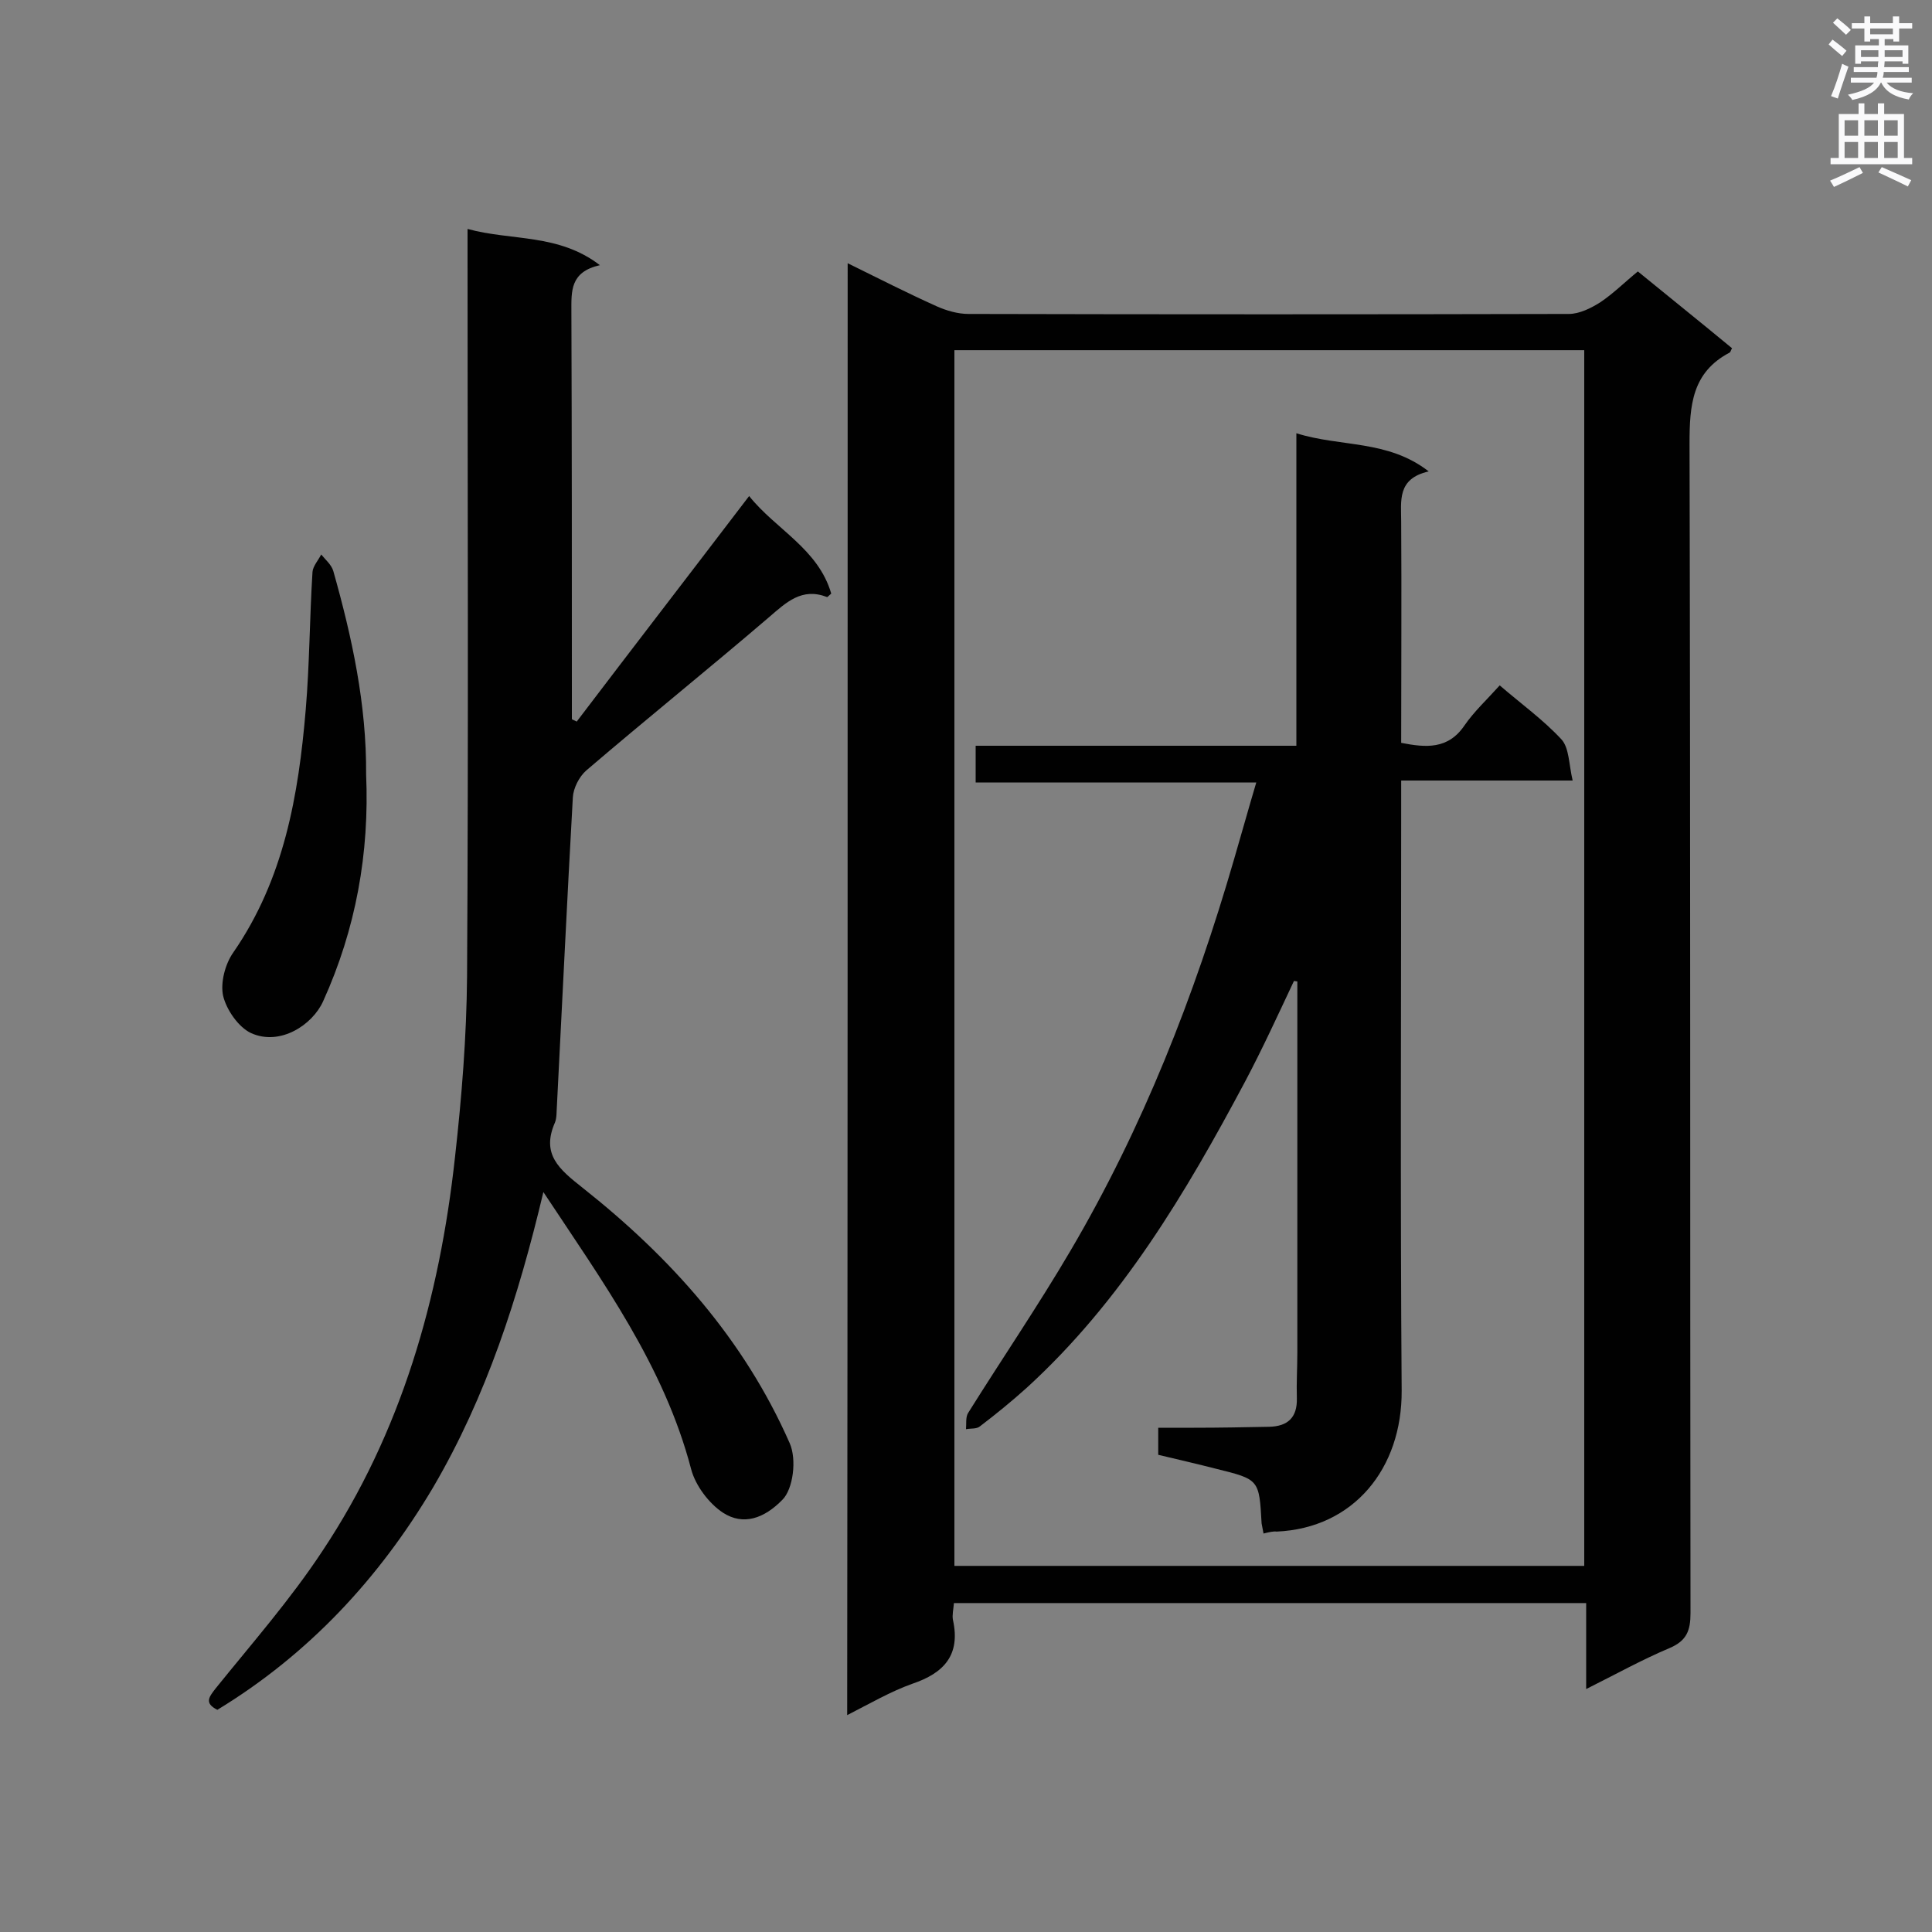
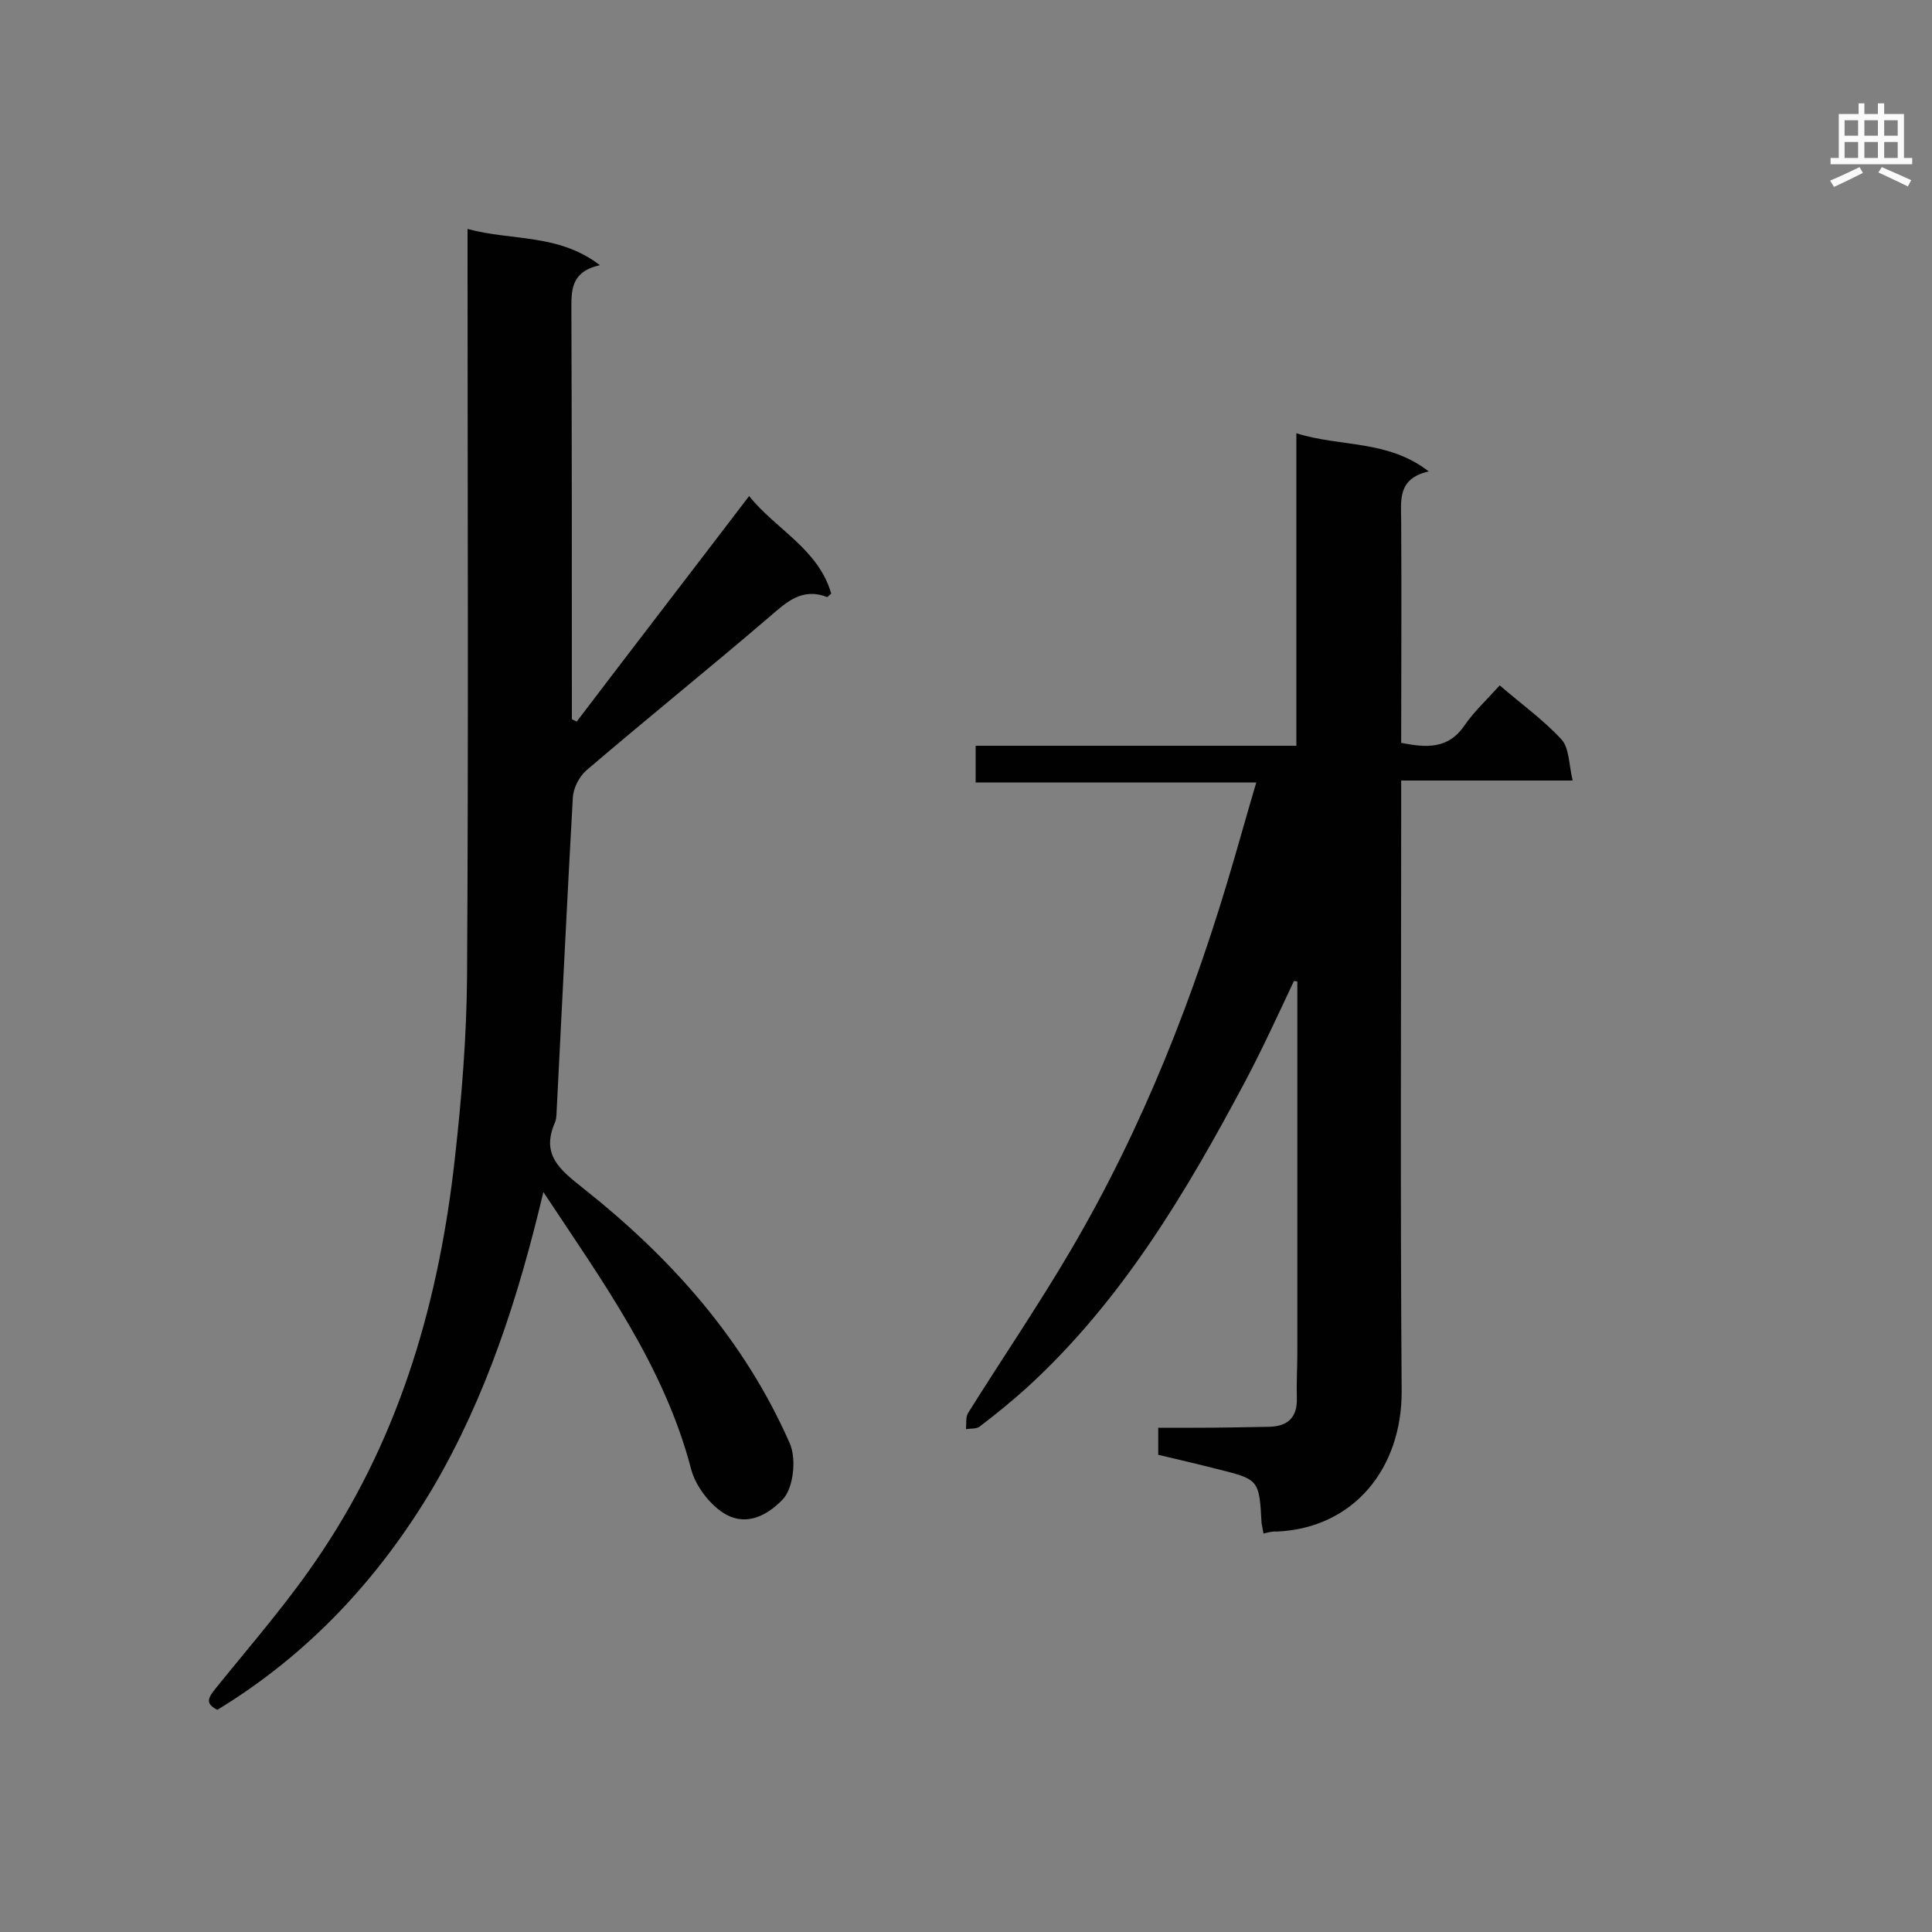
<svg xmlns="http://www.w3.org/2000/svg" enable-background="new 0 0 400 400" viewBox="0 0 400 400">
  <rect x="0" y="0" width="400" height="400" fill="#808080" stroke="none" />
  <g fill="#010101">
-     <path d="m175.5 54.5c6.5 3.2 12.4 6.2 18.4 8.9 2 .9 4.4 1.6 6.6 1.6 41.4.1 82.9.1 124.3 0 2.2 0 4.6-1.2 6.5-2.4 2.7-1.8 5.1-4.2 7.8-6.4 6.6 5.4 13.1 10.6 19.5 15.9-.3.5-.3.8-.5.9-7.8 4.1-8.3 10.9-8.3 18.9.2 80.7.1 161.4.2 242.1 0 3.6-.8 5.7-4.3 7.2-5.7 2.4-11.1 5.4-17.3 8.5 0-6.3 0-11.9 0-17.8-43.9 0-87.2 0-130.9 0-.1 1.3-.4 2.5-.2 3.5 1.6 7.3-1.9 11-8.4 13.2-4.5 1.6-8.8 4.1-13.5 6.5.1-100.5.1-200.1.1-300.6zm22.1 18v251.7h130.4c0-84.1 0-167.9 0-251.7-43.6 0-86.8 0-130.4 0z" />
    <path d="m45 354c-2.8-1.4-1.7-2.7-.3-4.5 7.5-9.3 15.4-18.3 22-28.3 16.4-24.6 24.3-52.4 27.5-81.6 1.4-12.5 2.4-25 2.5-37.5.3-49.7.1-99.3.1-149 0-1.7 0-3.4 0-5.7 9.1 2.5 18.8.9 27.4 7.5-6.2 1.4-5.9 5.4-5.9 9.6.1 26.6.1 53.1.1 79.7v4.7c.3.2.7.3 1 .5 11.7-15.4 23.5-30.7 35.7-46.7 5.5 6.9 14.3 10.9 17 20.2-.5.4-.8.8-.9.7-5.2-2-8.4 1.1-12 4.2-12.5 10.7-25.3 21-37.8 31.7-1.5 1.3-2.7 3.7-2.8 5.6-1.2 21.3-2.2 42.6-3.3 63.9-.1 1.2 0 2.4-.4 3.4-2.9 6.6.9 9.7 5.7 13.5 18.2 14.4 33.4 31.3 42.9 52.9 1.5 3.4.7 9.5-1.5 11.7-3.8 3.9-8.1 5.4-12.3 2.7-2.9-1.9-5.7-5.6-6.6-9-5.6-21.4-18.3-38.8-30.6-57.4-5.2 21.9-11.8 42.3-22.8 61.1-11.2 18.9-25.8 34.6-44.7 46.1z" />
-     <path d="m75.8 160.3c.7 16.3-2.1 32-8.9 47-2.2 4.9-8.9 9.3-14.9 6.6-2.6-1.2-5.1-4.8-5.8-7.7-.6-2.7.4-6.6 2.1-9 10.5-15.2 13.5-32.5 15-50.3.8-9.5.8-19 1.4-28.5.1-1.2 1.2-2.4 1.8-3.6.9 1.1 2.1 2.1 2.5 3.4 3.9 13.8 6.9 27.7 6.8 42.1z" />
    <path d="m261.6 317.5c-.2-1-.3-1.6-.4-2.1-.5-9.1-.5-9.1-9.4-11.3-3.9-1-7.8-1.9-12-2.9 0-1.7 0-3.4 0-5.6h7.4c5.2 0 10.4-.1 15.6-.2 3.8-.1 5.8-1.9 5.7-5.9-.1-3.2.1-6.3.1-9.5 0-24.1 0-48.2 0-72.3 0-1.5 0-3 0-4.5-.2 0-.5-.1-.7-.1-3.3 7-6.5 14-10.1 20.8-12.3 23.1-25.6 45.5-45.2 63.4-3.1 2.8-6.3 5.4-9.7 8-.7.6-1.9.4-2.9.6.1-1.1-.1-2.4.4-3.3 7-11.2 14.5-22.2 21.2-33.6 15-25.5 25.7-52.8 33.9-81.1 1.5-5.1 2.9-10.2 4.6-15.9-19.6 0-38.6 0-58.1 0 0-2.7 0-4.9 0-7.6h66.4c0-21.6 0-42.7 0-64.7 9.2 2.9 18.9 1.3 27.4 7.9-6.6 1.5-5.7 6.1-5.7 10.5.1 15.1 0 30.3 0 45.7 5.1 1 9.7 1.4 13.1-3.6 2-2.9 4.7-5.4 7.3-8.3 4.4 3.8 9 7.1 12.8 11.2 1.6 1.8 1.5 5.1 2.3 8.5-12.3 0-23.6 0-35.5 0v5.5c0 40.3-.2 80.5.1 120.8.1 16.1-9.9 28.5-25.9 29.2-.6-.1-1.5.1-2.7.4z" />
  </g>
-   <path d="m378.6 9.2.8-1c.9.7 1.9 1.4 2.9 2.3l-.9 1.1c-1.1-.9-2-1.7-2.8-2.4zm.5 10.7c.9-2.1 1.6-4.3 2.3-6.7.4.2.8.4 1.3.6-.7 2.1-1.5 4.3-2.2 6.6zm.4-15.2.9-.9c1 .8 2 1.6 2.8 2.4l-1 1c-1-.9-1.9-1.8-2.7-2.5zm12.5-1.3h1.2v1.4h2.7v1.1h-2.7v2.7h-1.2v-.5h-1.8v1.3h4.9v3.8h-1.2v-.5h-3.7c0 .4-.1.9-.1 1.2h5.1v1h-5.2c0 .5-.1.9-.2 1.2h6v1h-5.2c1.1 1.3 2.9 2 5.5 2.2-.4.4-.7.8-.9 1.3-2.9-.5-4.8-1.6-5.7-3.5h-.1c-.8 1.7-2.7 2.9-5.9 3.6-.2-.4-.6-.8-.9-1.1 2.8-.6 4.6-1.4 5.4-2.5h-4.8v-1h5.3c.1-.3.2-.7.2-1.2h-4.9v-1h5c0-.4 0-.8.1-1.2h-3.6v.5h-1.2v-3.8h4.9v-1.3h-1.8v.5h-1.2v-2.7h-2.6v-1.1h2.6v-1.4h1.2v1.4h4.7v-1.4zm-6.7 8.4h3.6c0-.4 0-.9 0-1.4h-3.6zm1.9-4.7h4.7v-1.2h-4.7zm6.7 3.3h-3.7v1.4h3.7z" fill="#fafafb" />
  <path d="m384.7 21.4h1.3v2.2h2.8v-2.2h1.3v2.2h4.1v9.1h1.7v1.3h-16.9v-1.3h1.7v-9.1h4.1v-2.2zm.3 13.2.7 1.2c-1.8.9-3.8 1.9-6 2.9-.2-.4-.5-.8-.8-1.3 2.4-1 4.4-2 6.1-2.8zm-3.1-6.5h2.8v-3.2h-2.8zm0 4.6h2.8v-3.3h-2.8zm4.1-4.6h2.8v-3.2h-2.8zm0 4.6h2.8v-3.3h-2.8zm3.6 1.9c2.1.9 4.1 1.8 6.1 2.7l-.7 1.3c-2.2-1.1-4.2-2-6.1-2.9zm3.3-9.7h-2.8v3.2h2.8zm-2.8 7.8h2.8v-3.3h-2.8z" fill="#fafafb" />
</svg>